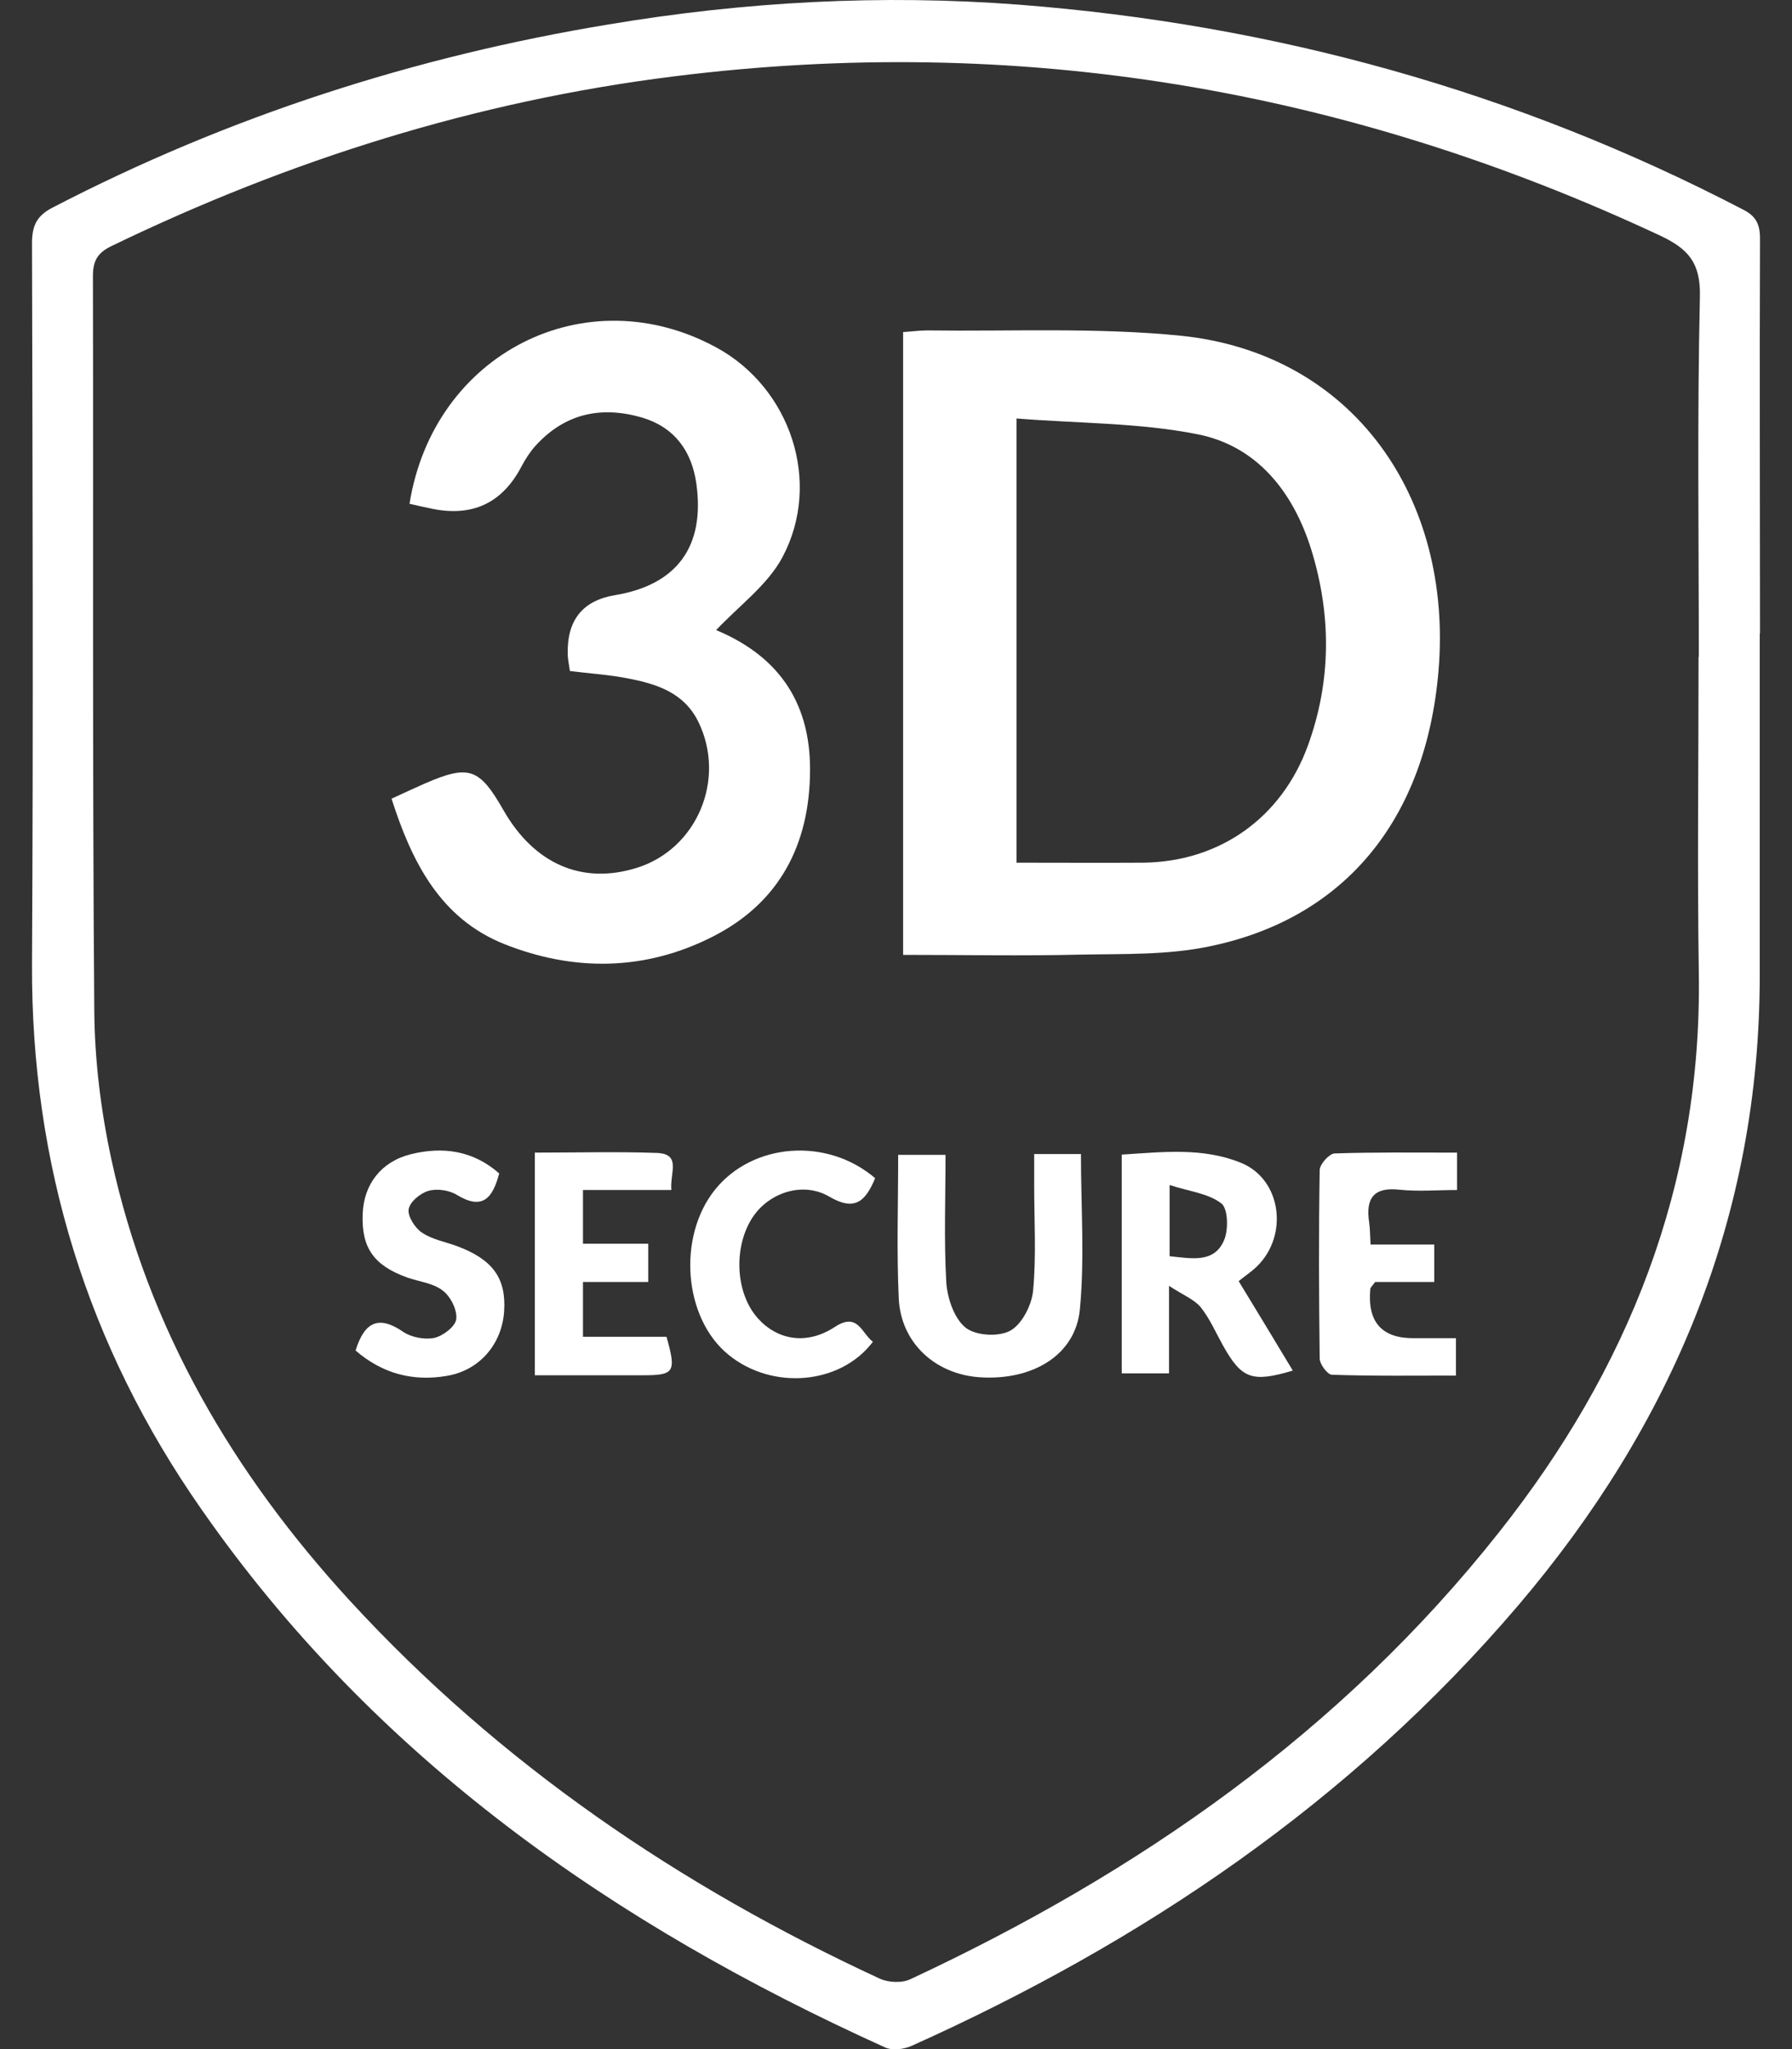
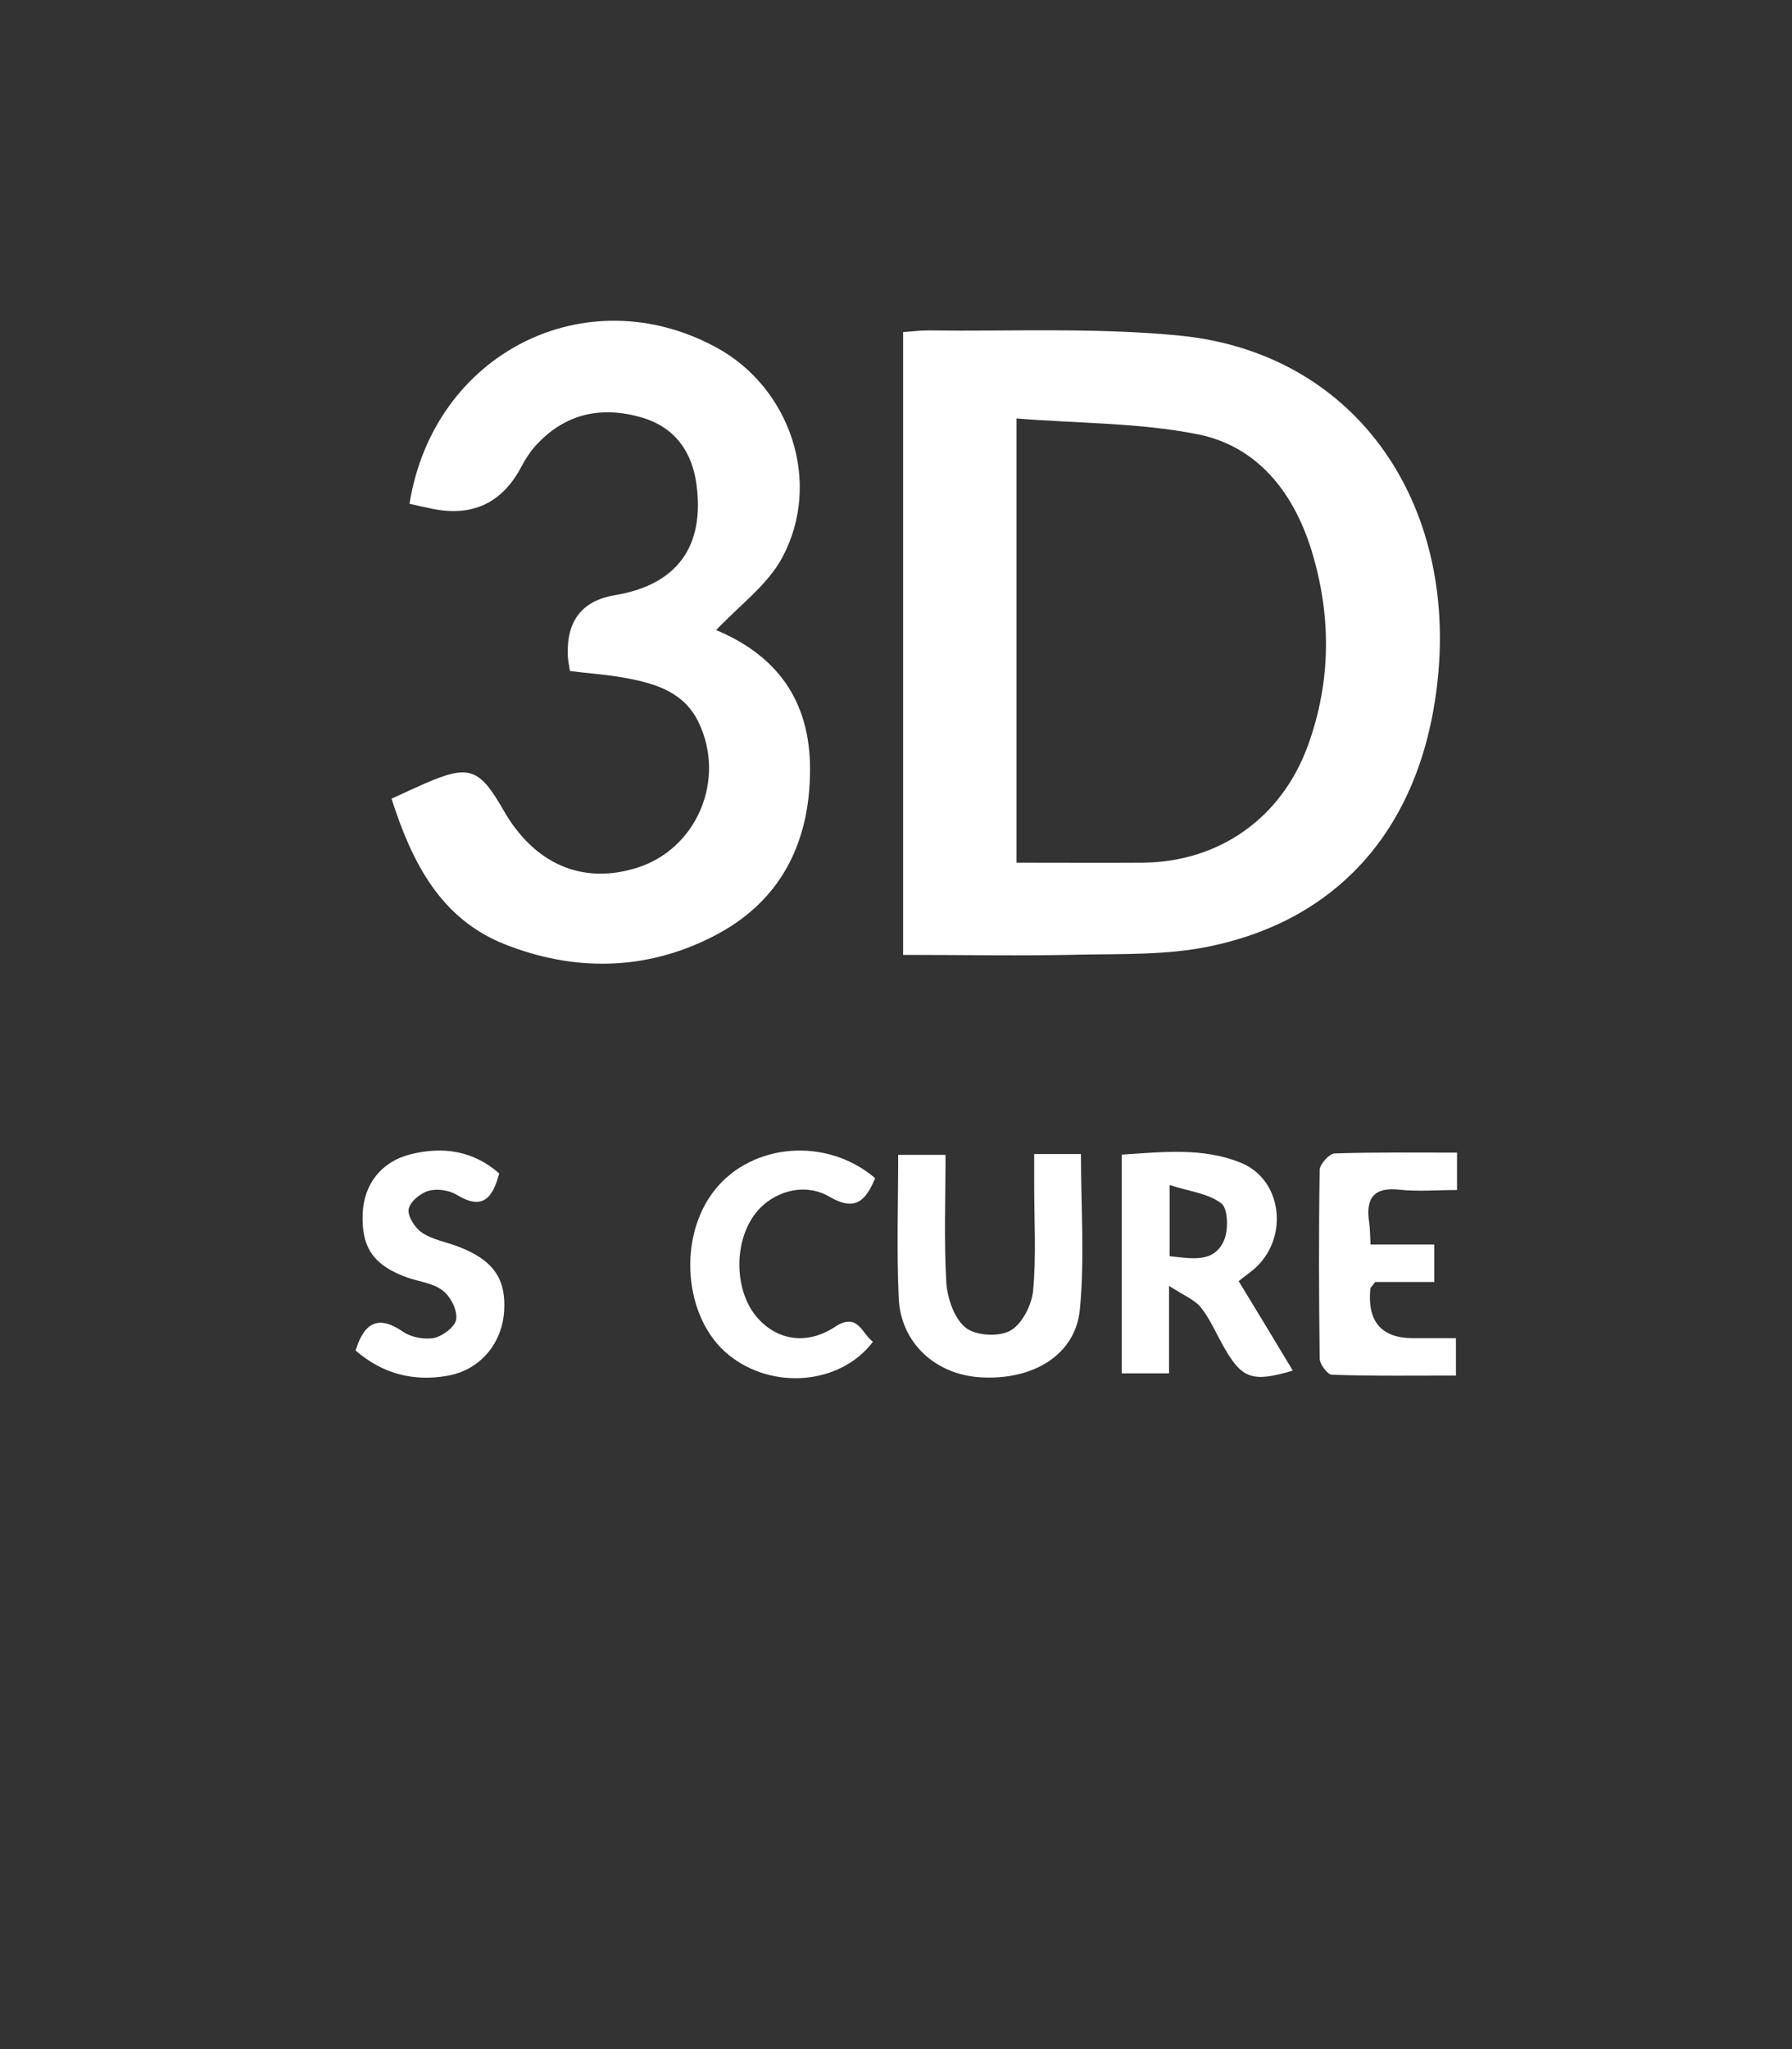
<svg xmlns="http://www.w3.org/2000/svg" width="28" height="32" viewBox="0 0 28 32" fill="none">
  <rect x="0" y="0" width="28" height="32" fill="#333333" stroke="none" />
  <g clip-path="url(#clip0_2646_512)">
-     <path d="M27.496 9.891C27.496 11.664 27.496 13.438 27.496 15.215C27.5 19.004 26.123 22.252 23.718 25.076C21.105 28.138 17.867 30.322 14.247 31.948C14.123 32.004 13.945 32.026 13.83 31.974C9.594 30.058 5.858 27.468 3.139 23.558C1.367 21.019 0.487 18.182 0.5 15.055C0.521 11.305 0.509 7.551 0.5 3.797C0.5 3.516 0.581 3.365 0.827 3.239C3.572 1.816 6.475 0.882 9.513 0.381C11.633 0.026 13.771 -0.091 15.921 0.073C19.902 0.381 23.684 1.423 27.245 3.278C27.466 3.391 27.504 3.542 27.5 3.763C27.492 5.804 27.5 7.845 27.5 9.891H27.496ZM26.544 10.259C26.544 8.382 26.518 6.505 26.561 4.632C26.574 4.1 26.374 3.884 25.941 3.68C21.024 1.38 15.895 0.519 10.52 1.194C7.443 1.579 4.528 2.495 1.737 3.845C1.524 3.949 1.452 4.074 1.452 4.312C1.46 8.126 1.443 11.941 1.473 15.76C1.477 16.543 1.575 17.343 1.741 18.108C2.319 20.768 3.653 23.021 5.463 24.994C7.817 27.554 10.626 29.457 13.749 30.901C13.885 30.962 14.098 30.971 14.23 30.906C17.782 29.249 20.952 27.052 23.425 23.925C25.435 21.387 26.595 18.515 26.544 15.198C26.519 13.55 26.54 11.906 26.54 10.259H26.544Z" fill="white" />
    <path d="M14.111 14.917V5.186C14.247 5.177 14.37 5.16 14.493 5.16C15.81 5.177 17.132 5.112 18.441 5.242C21.143 5.514 22.703 7.772 22.477 10.475C22.278 12.819 20.994 14.346 18.904 14.778C18.245 14.917 17.552 14.895 16.877 14.908C15.972 14.93 15.071 14.912 14.115 14.912L14.111 14.917ZM15.878 13.472C16.562 13.472 17.213 13.476 17.863 13.472C19.052 13.459 20.026 12.776 20.438 11.638C20.803 10.631 20.803 9.601 20.489 8.585C20.208 7.681 19.639 6.963 18.708 6.781C17.795 6.6 16.843 6.613 15.883 6.535V13.472H15.878Z" fill="white" />
    <path d="M6.398 7.871C6.772 5.514 9.156 4.316 11.196 5.428C12.347 6.055 12.849 7.525 12.228 8.697C11.995 9.139 11.544 9.459 11.157 9.874C11.115 9.779 11.119 9.813 11.136 9.818C12.122 10.211 12.662 10.925 12.657 12.028C12.653 13.2 12.169 14.104 11.136 14.627C10.082 15.163 8.969 15.176 7.881 14.744C6.883 14.346 6.436 13.468 6.118 12.473C6.305 12.387 6.47 12.309 6.64 12.235C7.329 11.937 7.49 11.993 7.868 12.655C8.349 13.494 9.096 13.818 9.946 13.554C10.885 13.264 11.349 12.179 10.915 11.279C10.69 10.812 10.252 10.678 9.798 10.592C9.509 10.536 9.211 10.518 8.905 10.479C8.892 10.384 8.871 10.298 8.871 10.215C8.857 9.685 9.104 9.378 9.611 9.294C10.575 9.134 11.017 8.537 10.881 7.556C10.809 7.041 10.537 6.673 10.036 6.522C9.398 6.336 8.829 6.453 8.366 6.963C8.281 7.058 8.208 7.171 8.149 7.283C7.851 7.854 7.385 8.075 6.751 7.945C6.64 7.923 6.53 7.897 6.398 7.867V7.871Z" fill="white" />
    <path d="M18.266 20.076V21.447H17.527V18.031C18.16 17.992 18.789 17.914 19.392 18.16C20.021 18.416 20.14 19.289 19.639 19.778C19.55 19.864 19.444 19.933 19.354 20.007C19.639 20.474 19.919 20.937 20.2 21.404C19.562 21.594 19.401 21.534 19.108 21.01C18.997 20.811 18.904 20.595 18.764 20.418C18.666 20.297 18.5 20.232 18.266 20.081V20.076ZM18.275 19.618C18.623 19.652 18.968 19.73 19.125 19.371C19.197 19.207 19.189 18.87 19.082 18.792C18.878 18.636 18.581 18.606 18.275 18.506V19.618Z" fill="white" />
    <path d="M16.163 18.022H16.89C16.89 18.848 16.949 19.657 16.873 20.448C16.805 21.166 16.129 21.564 15.305 21.508C14.612 21.46 14.077 20.971 14.043 20.279C14.009 19.549 14.034 18.809 14.034 18.035H14.774C14.774 18.71 14.748 19.371 14.786 20.029C14.803 20.275 14.909 20.591 15.088 20.734C15.245 20.859 15.602 20.881 15.785 20.781C15.967 20.682 16.12 20.383 16.142 20.158C16.193 19.613 16.159 19.064 16.159 18.515C16.159 18.359 16.159 18.204 16.159 18.013L16.163 18.022Z" fill="white" />
    <path d="M22.766 18V18.584C22.46 18.584 22.163 18.61 21.874 18.58C21.466 18.532 21.334 18.71 21.394 19.095C21.407 19.194 21.407 19.293 21.415 19.436H22.41V20.02H21.487C21.441 20.085 21.411 20.107 21.411 20.128C21.363 20.641 21.587 20.898 22.082 20.898C22.295 20.898 22.503 20.898 22.749 20.898V21.482C22.108 21.482 21.458 21.491 20.812 21.469C20.744 21.469 20.62 21.305 20.62 21.214C20.608 20.232 20.604 19.255 20.62 18.273C20.62 18.182 20.769 18.018 20.85 18.013C21.47 17.992 22.091 18 22.766 18Z" fill="white" />
-     <path d="M8.361 18C9.016 18 9.64 17.983 10.261 18.005C10.652 18.018 10.465 18.316 10.49 18.584H9.109V19.423H10.129V20.02H9.109V20.876H10.414C10.571 21.43 10.537 21.477 10.044 21.477C9.492 21.477 8.943 21.477 8.357 21.477V17.996L8.361 18Z" fill="white" />
    <path d="M13.673 18.402C13.52 18.77 13.35 18.917 12.959 18.688C12.551 18.45 12.041 18.619 11.782 18.978C11.455 19.436 11.48 20.184 11.841 20.587C12.147 20.928 12.602 21.01 13.04 20.725C13.405 20.483 13.46 20.82 13.639 20.954C13.133 21.625 12.067 21.715 11.383 21.157C10.681 20.587 10.579 19.315 11.174 18.576C11.761 17.849 12.916 17.754 13.673 18.398V18.402Z" fill="white" />
    <path d="M5.557 21.088C5.701 20.621 5.935 20.548 6.3 20.799C6.428 20.885 6.632 20.924 6.785 20.894C6.921 20.863 7.116 20.716 7.129 20.6C7.146 20.457 7.04 20.245 6.917 20.154C6.768 20.037 6.551 20.016 6.364 19.951C5.837 19.761 5.646 19.484 5.667 18.956C5.684 18.498 5.952 18.143 6.415 18.026C6.917 17.901 7.392 17.966 7.8 18.325C7.698 18.71 7.541 18.904 7.142 18.662C7.023 18.588 6.832 18.558 6.696 18.597C6.568 18.632 6.402 18.77 6.385 18.887C6.368 18.995 6.487 19.181 6.594 19.25C6.755 19.358 6.959 19.393 7.146 19.462C7.698 19.67 7.911 19.959 7.877 20.479C7.843 20.989 7.494 21.4 6.985 21.486C6.458 21.577 5.977 21.456 5.553 21.088H5.557Z" fill="white" />
  </g>
  <defs>
    <clipPath id="clip0_2646_512">
      <rect width="27" height="32" fill="white" transform="translate(0.5)" />
    </clipPath>
  </defs>
</svg>